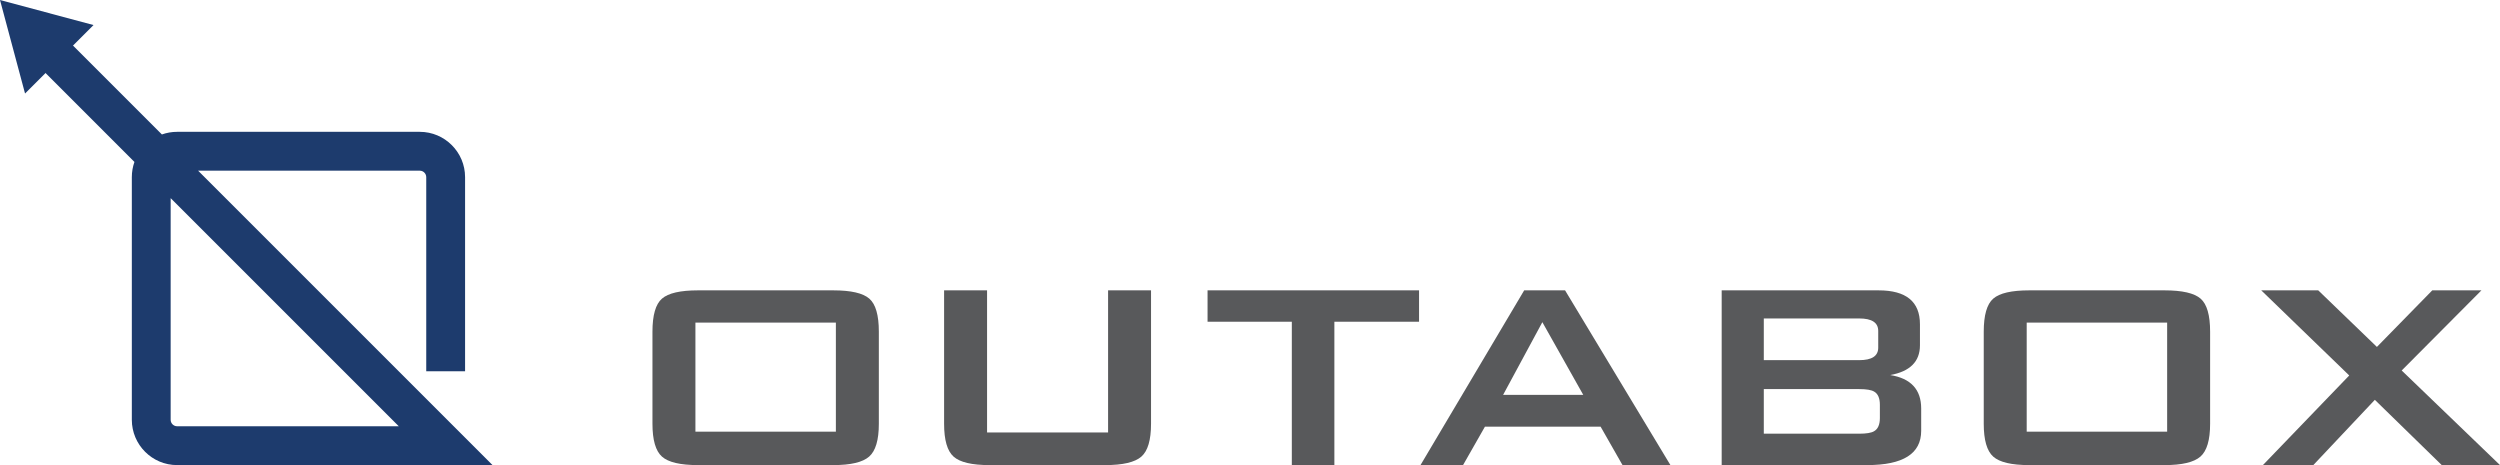
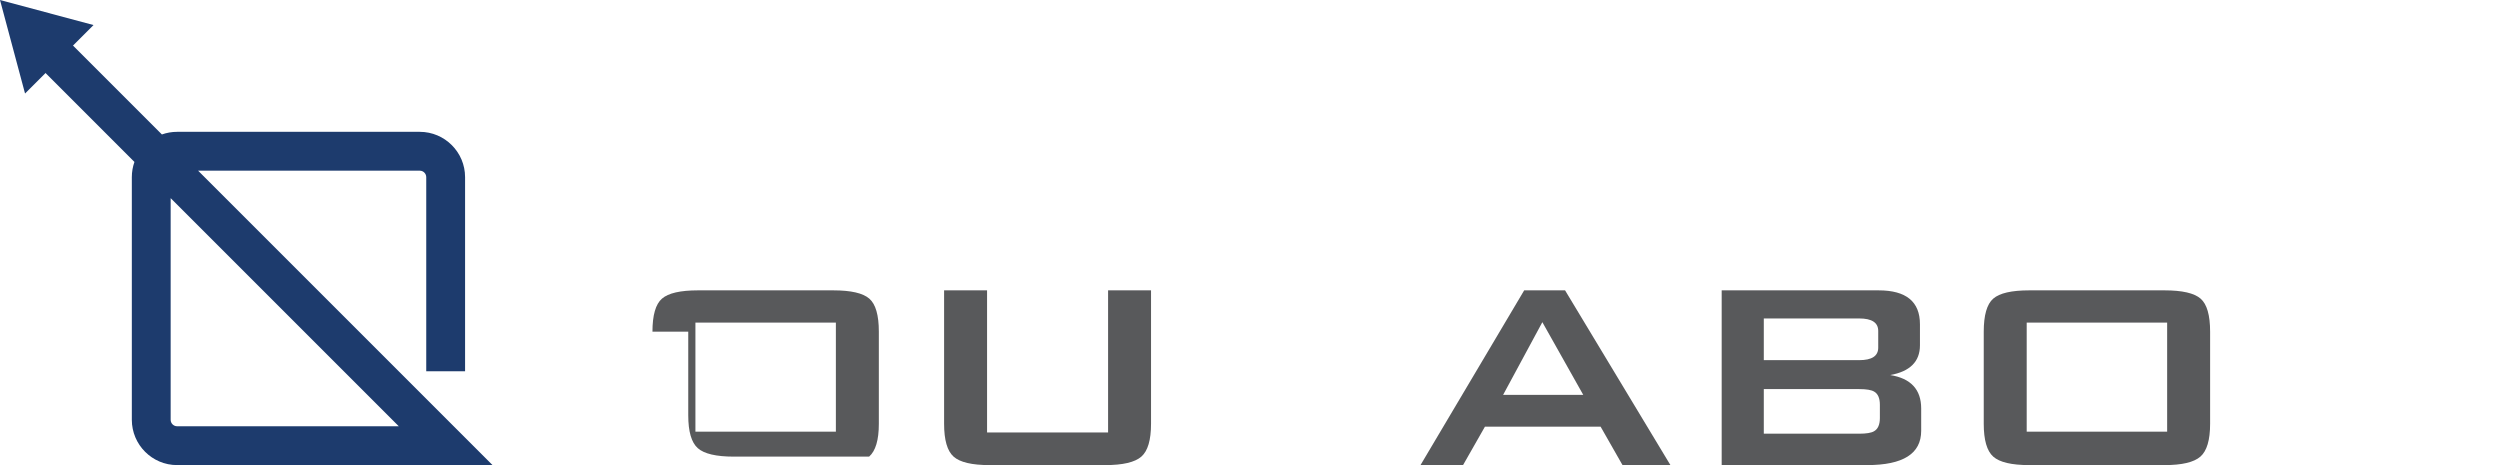
<svg xmlns="http://www.w3.org/2000/svg" version="1.1" id="レイヤー_1" x="0px" y="0px" width="382.125px" height="71.09px" viewBox="0 0 382.125 71.09" enable-background="new 0 0 382.125 71.09" xml:space="preserve">
  <g>
    <g>
-       <path fill="#58595B" d="M99.728,50.697c0-2.527,0.485-4.209,1.455-5.051c0.97-0.844,2.806-1.266,5.503-1.266h20.686    c2.699,0,4.533,0.422,5.502,1.266c0.971,0.842,1.456,2.523,1.456,5.051v14.078c0,2.484-0.496,4.156-1.487,5.02    c-0.989,0.863-2.813,1.295-5.471,1.295h-20.686c-2.697,0-4.533-0.432-5.503-1.295s-1.455-2.535-1.455-5.02V50.697z     M106.295,65.977h21.468v-16.67h-21.468V65.977z" />
+       <path fill="#58595B" d="M99.728,50.697c0-2.527,0.485-4.209,1.455-5.051c0.97-0.844,2.806-1.266,5.503-1.266h20.686    c2.699,0,4.533,0.422,5.502,1.266c0.971,0.842,1.456,2.523,1.456,5.051v14.078c0,2.484-0.496,4.156-1.487,5.02    h-20.686c-2.697,0-4.533-0.432-5.503-1.295s-1.455-2.535-1.455-5.02V50.697z     M106.295,65.977h21.468v-16.67h-21.468V65.977z" />
      <path fill="#58595B" d="M150.873,44.381v21.723h18.498V44.381h6.565v20.395c0,2.484-0.493,4.156-1.481,5.02    c-0.989,0.863-2.832,1.295-5.525,1.295h-17.679c-2.695,0-4.525-0.432-5.493-1.295c-0.969-0.863-1.452-2.535-1.452-5.02V44.381    H150.873z" />
-       <path fill="#58595B" d="M203.959,49.18v21.91h-6.504V49.18h-12.88v-4.799h32.327v4.799H203.959z" />
      <path fill="#58595B" d="M217.123,71.09l15.848-26.709h6.251l16.103,26.709h-7.323l-3.348-5.873h-17.682l-3.345,5.873H217.123z     M229.749,60.357h12.252l-6.252-11.113L229.749,60.357z" />
      <path fill="#58595B" d="M263.158,71.09V44.381h23.994c4.207,0,6.312,1.729,6.312,5.18v3.219c0,2.484-1.516,4-4.548,4.547    c3.158,0.504,4.737,2.211,4.737,5.113v3.41c0,3.496-2.759,5.24-8.271,5.24H263.158z M284.183,48.676h-14.586v6.373h14.586    c1.937,0,2.904-0.633,2.904-1.91v-2.551C287.088,49.314,286.119,48.676,284.183,48.676z M284.183,59.473h-14.586v6.818h14.586    c1.095,0,1.853-0.125,2.273-0.381c0.588-0.336,0.883-1.01,0.883-2.018v-2.02c0-1.014-0.295-1.686-0.883-2.021    C286.035,59.6,285.278,59.473,284.183,59.473z" />
      <path fill="#58595B" d="M303.215,50.697c0-2.527,0.484-4.209,1.452-5.051c0.971-0.844,2.805-1.266,5.505-1.266h20.685    c2.698,0,4.531,0.422,5.504,1.266c0.97,0.842,1.455,2.523,1.455,5.051v14.078c0,2.484-0.496,4.156-1.486,5.02    s-2.814,1.295-5.473,1.295h-20.685c-2.7,0-4.534-0.432-5.505-1.295c-0.968-0.863-1.452-2.535-1.452-5.02V50.697z M309.781,65.977    h21.467v-16.67h-21.467V65.977z" />
-       <path fill="#58595B" d="M345.883,71.09l13.197-13.701l-13.448-13.008h8.712l8.966,8.646l8.461-8.646h7.515L367.1,56.631    l15.025,14.459h-8.903l-10.228-9.977l-9.407,9.977H345.883z" />
    </g>
    <g>
      <path fill="#1D3B6D" d="M75.285,71.09H27.074c-3.818,0-6.924-3.107-6.924-6.924V27.075c0-0.812,0.141-1.598,0.399-2.323    L5.429,9.63l4.197-4.199l15.12,15.121c0.729-0.26,1.512-0.401,2.327-0.401h37.088c3.818,0,6.926,3.108,6.926,6.926v29.669h-5.936    V27.077c0-0.545-0.445-0.988-0.99-0.988h-33.88L75.285,71.09z M26.085,30.286v33.88c0,0.545,0.444,0.988,0.989,0.988h33.881    L26.085,30.286z" />
      <g>
        <polygon fill="#1D3B6D" points="14.293,3.831 0,0 3.828,14.294    " />
      </g>
    </g>
  </g>
</svg>